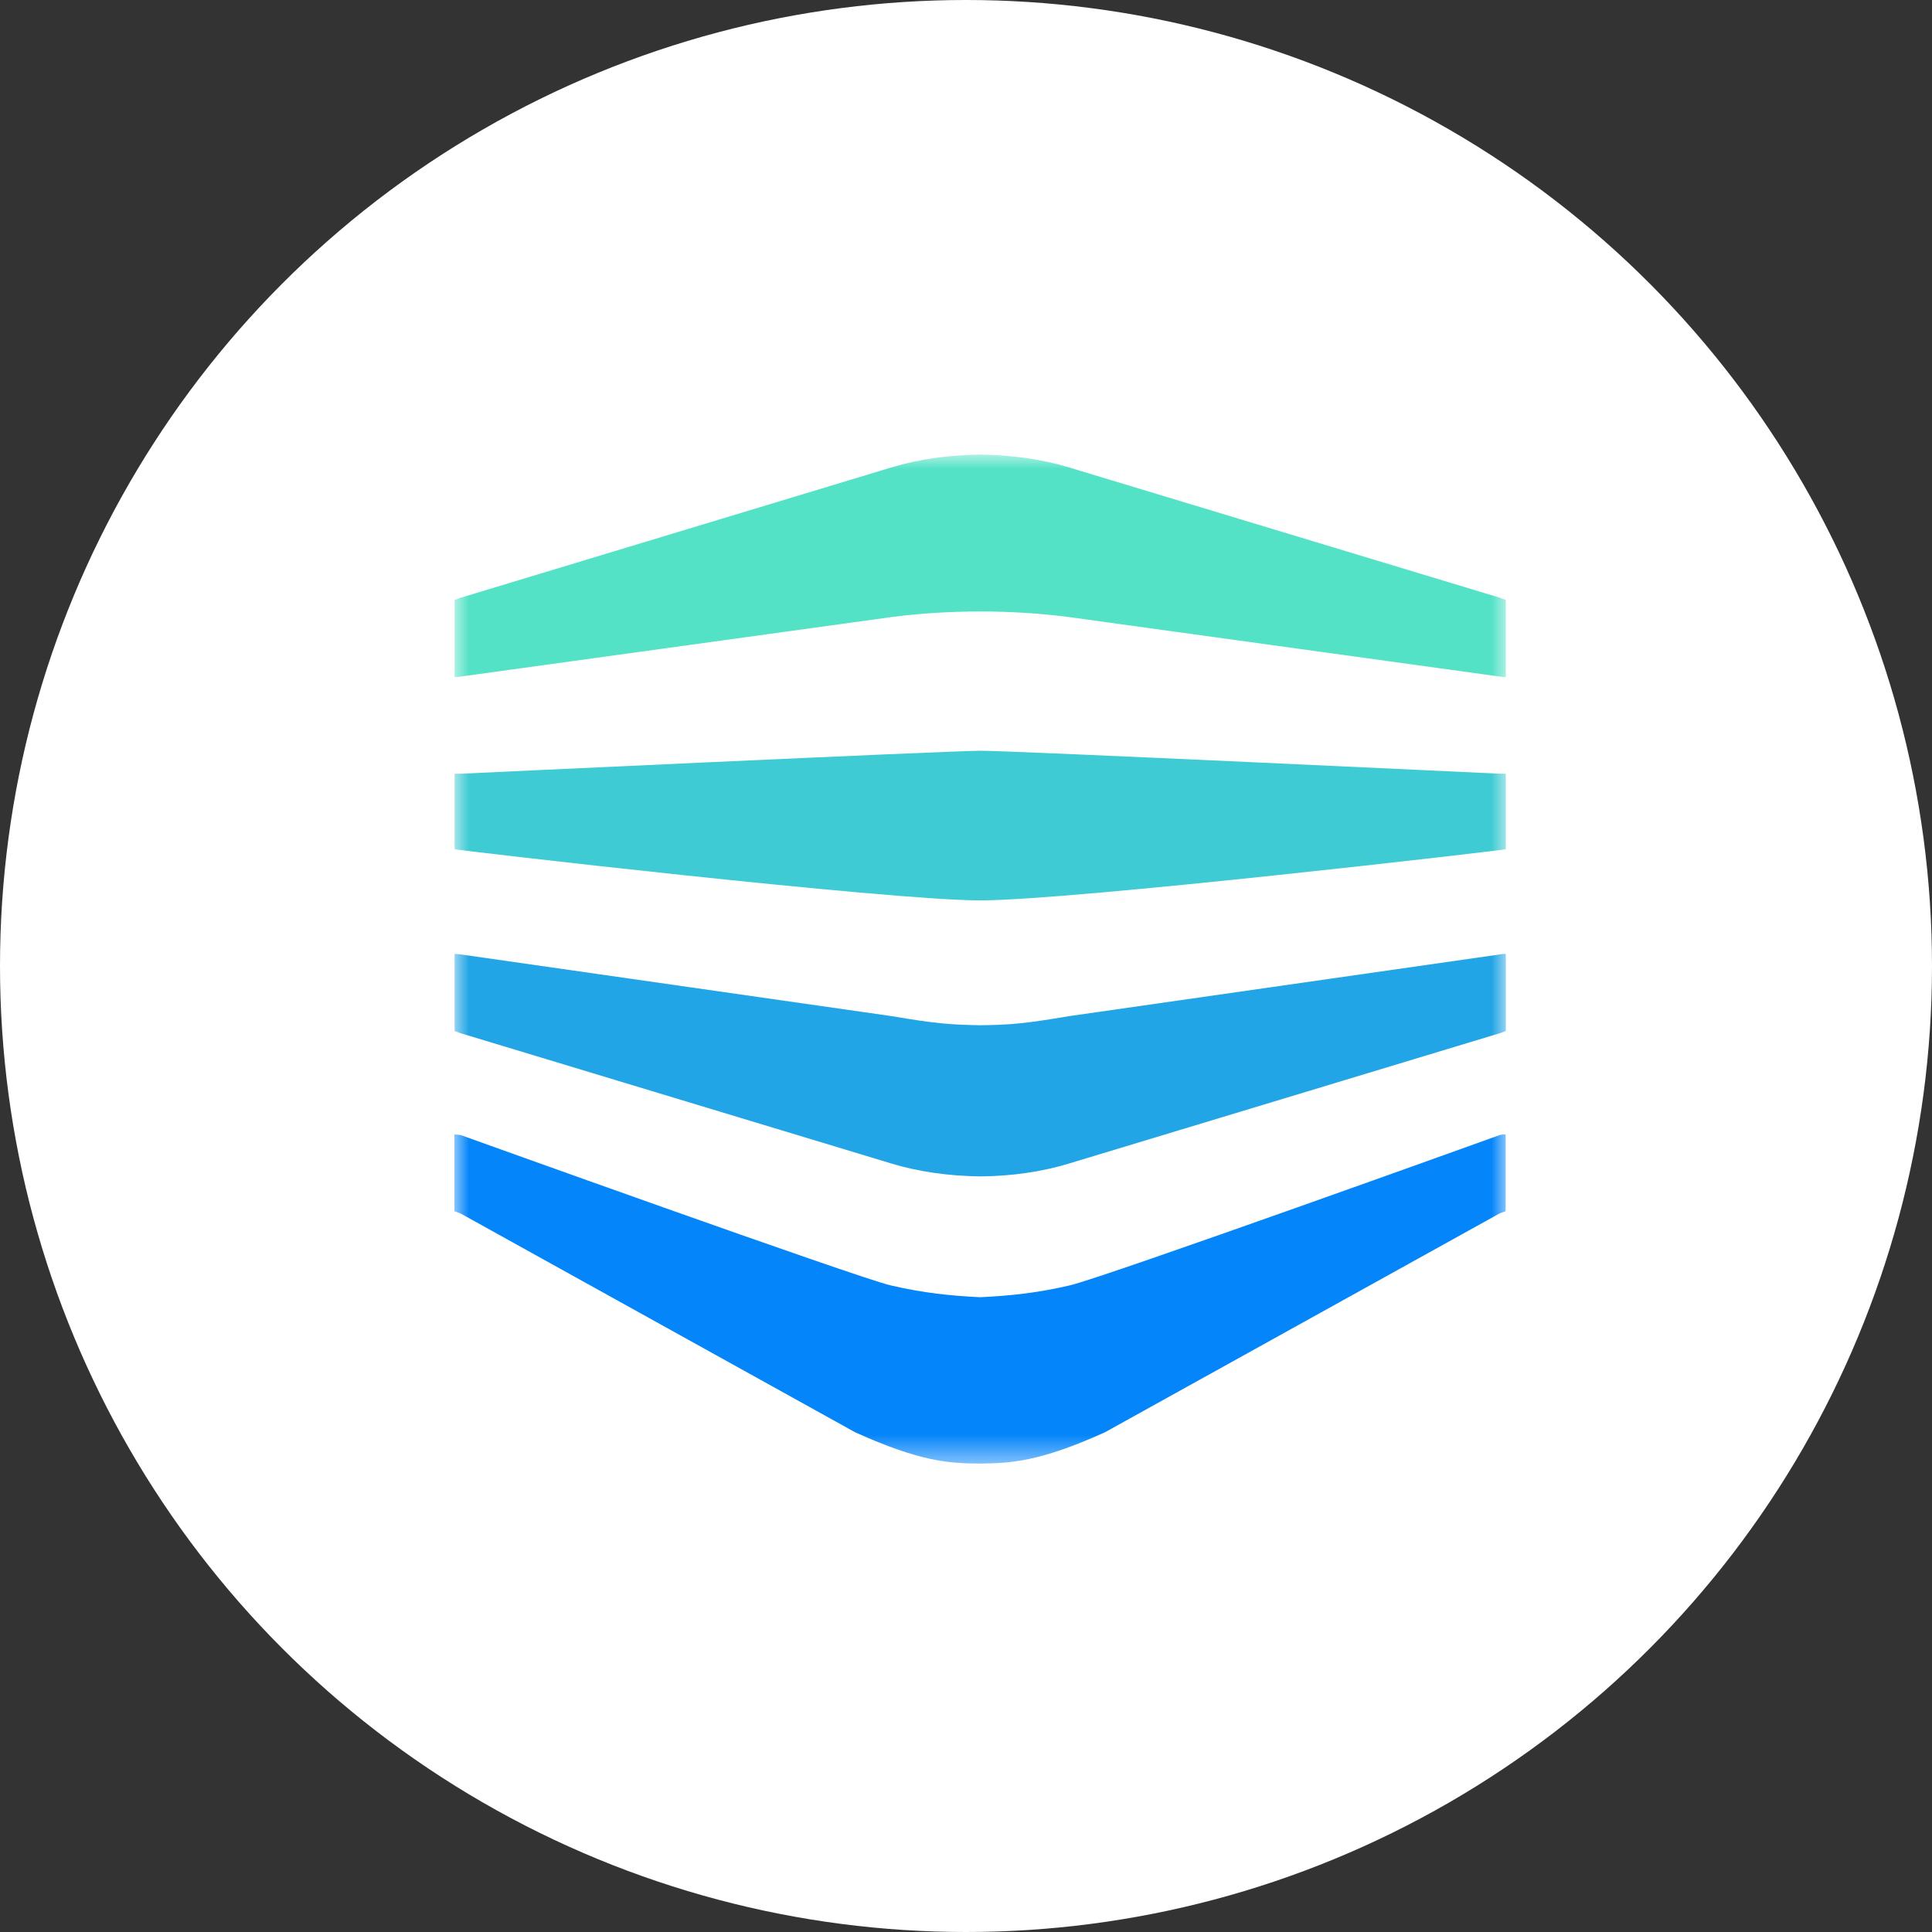
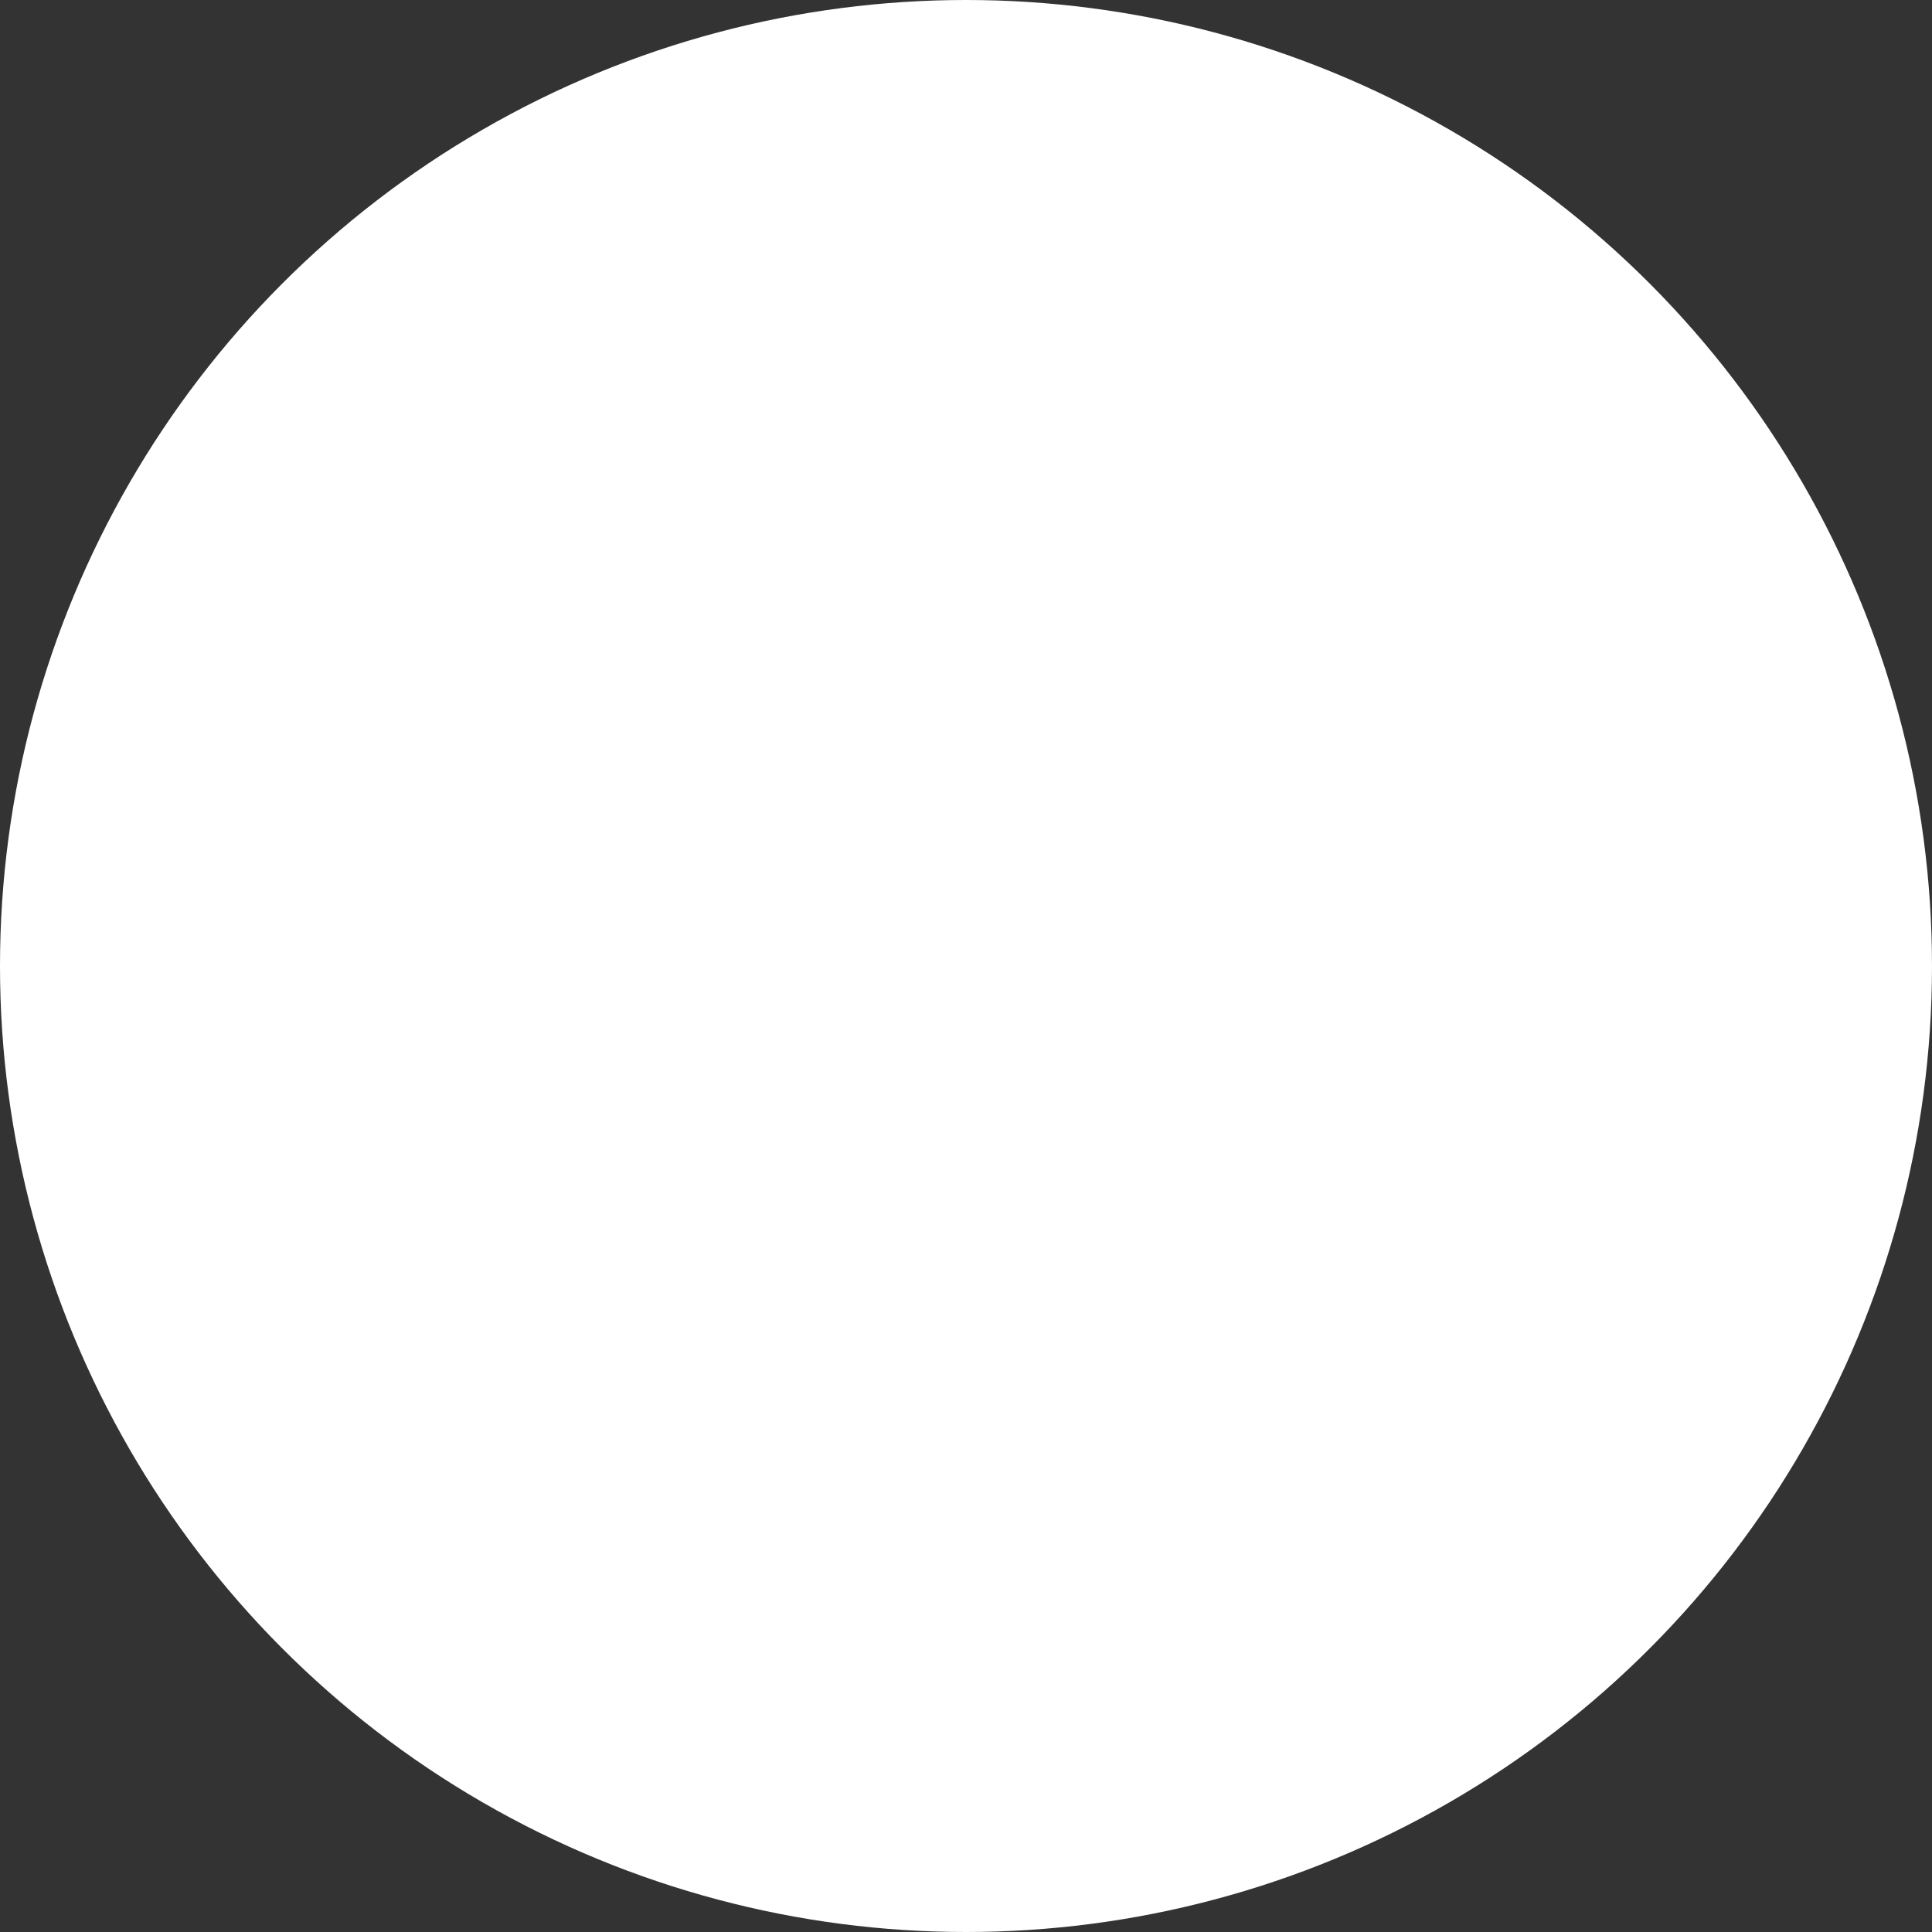
<svg xmlns="http://www.w3.org/2000/svg" width="68" height="68" viewBox="0 0 68 68" fill="none">
  <rect x="0" y="0" width="68" height="68" fill="#333333" stroke="none" />
  <circle cx="34" cy="34" r="34" fill="white" />
  <mask id="mask0_258_5234" style="mask-type:luminance" maskUnits="userSpaceOnUse" x="16" y="16" width="37" height="36">
-     <path d="M53 16H16V51.52H53V16Z" fill="white" />
-   </mask>
+     </mask>
  <g mask="url(#mask0_258_5234)">
    <path fill-rule="evenodd" clip-rule="evenodd" d="M52.793 21.039L37.62 16.45C36.651 16.157 35.579 16.013 34.5 16C33.421 16.013 32.343 16.157 31.38 16.45L16.213 21.039C16.136 21.065 16.071 21.091 16 21.117V23.832C16.071 23.832 16.136 23.826 16.213 23.813L31.38 21.718C32.388 21.587 33.441 21.522 34.5 21.522C35.559 21.522 36.612 21.587 37.62 21.718L52.787 23.813C52.864 23.819 52.929 23.826 53 23.832V21.117C52.929 21.091 52.864 21.065 52.787 21.039" fill="#54E2C6" />
-     <path fill-rule="evenodd" clip-rule="evenodd" d="M52.793 33.592L37.626 35.765C36.089 36.026 35.572 36.072 34.506 36.085C33.434 36.066 32.924 36.026 31.387 35.765L16.213 33.592C16.136 33.585 16.071 33.579 16 33.572V36.288C16.071 36.314 16.136 36.34 16.213 36.366L31.38 40.954C32.349 41.248 33.421 41.392 34.5 41.405C35.579 41.398 36.657 41.248 37.62 40.954L52.787 36.366C52.864 36.34 52.929 36.314 53 36.288V33.572C52.929 33.572 52.864 33.579 52.787 33.592" fill="#22A5E6" />
-     <path fill-rule="evenodd" clip-rule="evenodd" d="M52.794 39.947C52.794 39.947 38.835 44.973 37.653 45.241C36.471 45.515 35.553 45.606 34.501 45.658C33.454 45.606 32.53 45.515 31.348 45.241C30.166 44.967 16.207 39.947 16.207 39.947C16.13 39.941 16.065 39.934 15.994 39.928V42.63C16.065 42.656 16.13 42.682 16.207 42.708L30.095 50.41C32.401 51.454 33.415 51.507 34.494 51.513C35.573 51.5 36.587 51.454 38.893 50.41L52.781 42.708C52.858 42.682 52.923 42.656 52.994 42.63V39.928C52.923 39.928 52.858 39.934 52.781 39.947" fill="#0585FA" />
-     <path fill-rule="evenodd" clip-rule="evenodd" d="M52.793 27.233C52.793 27.233 35.566 26.417 34.5 26.424C33.441 26.424 16.213 27.233 16.213 27.233C16.136 27.233 16.071 27.233 16 27.233V29.89C16.123 29.929 31.251 31.691 34.5 31.691C37.749 31.691 52.877 29.929 53 29.89V27.233C52.929 27.233 52.864 27.233 52.787 27.233" fill="#3FCBD3" />
  </g>
</svg>